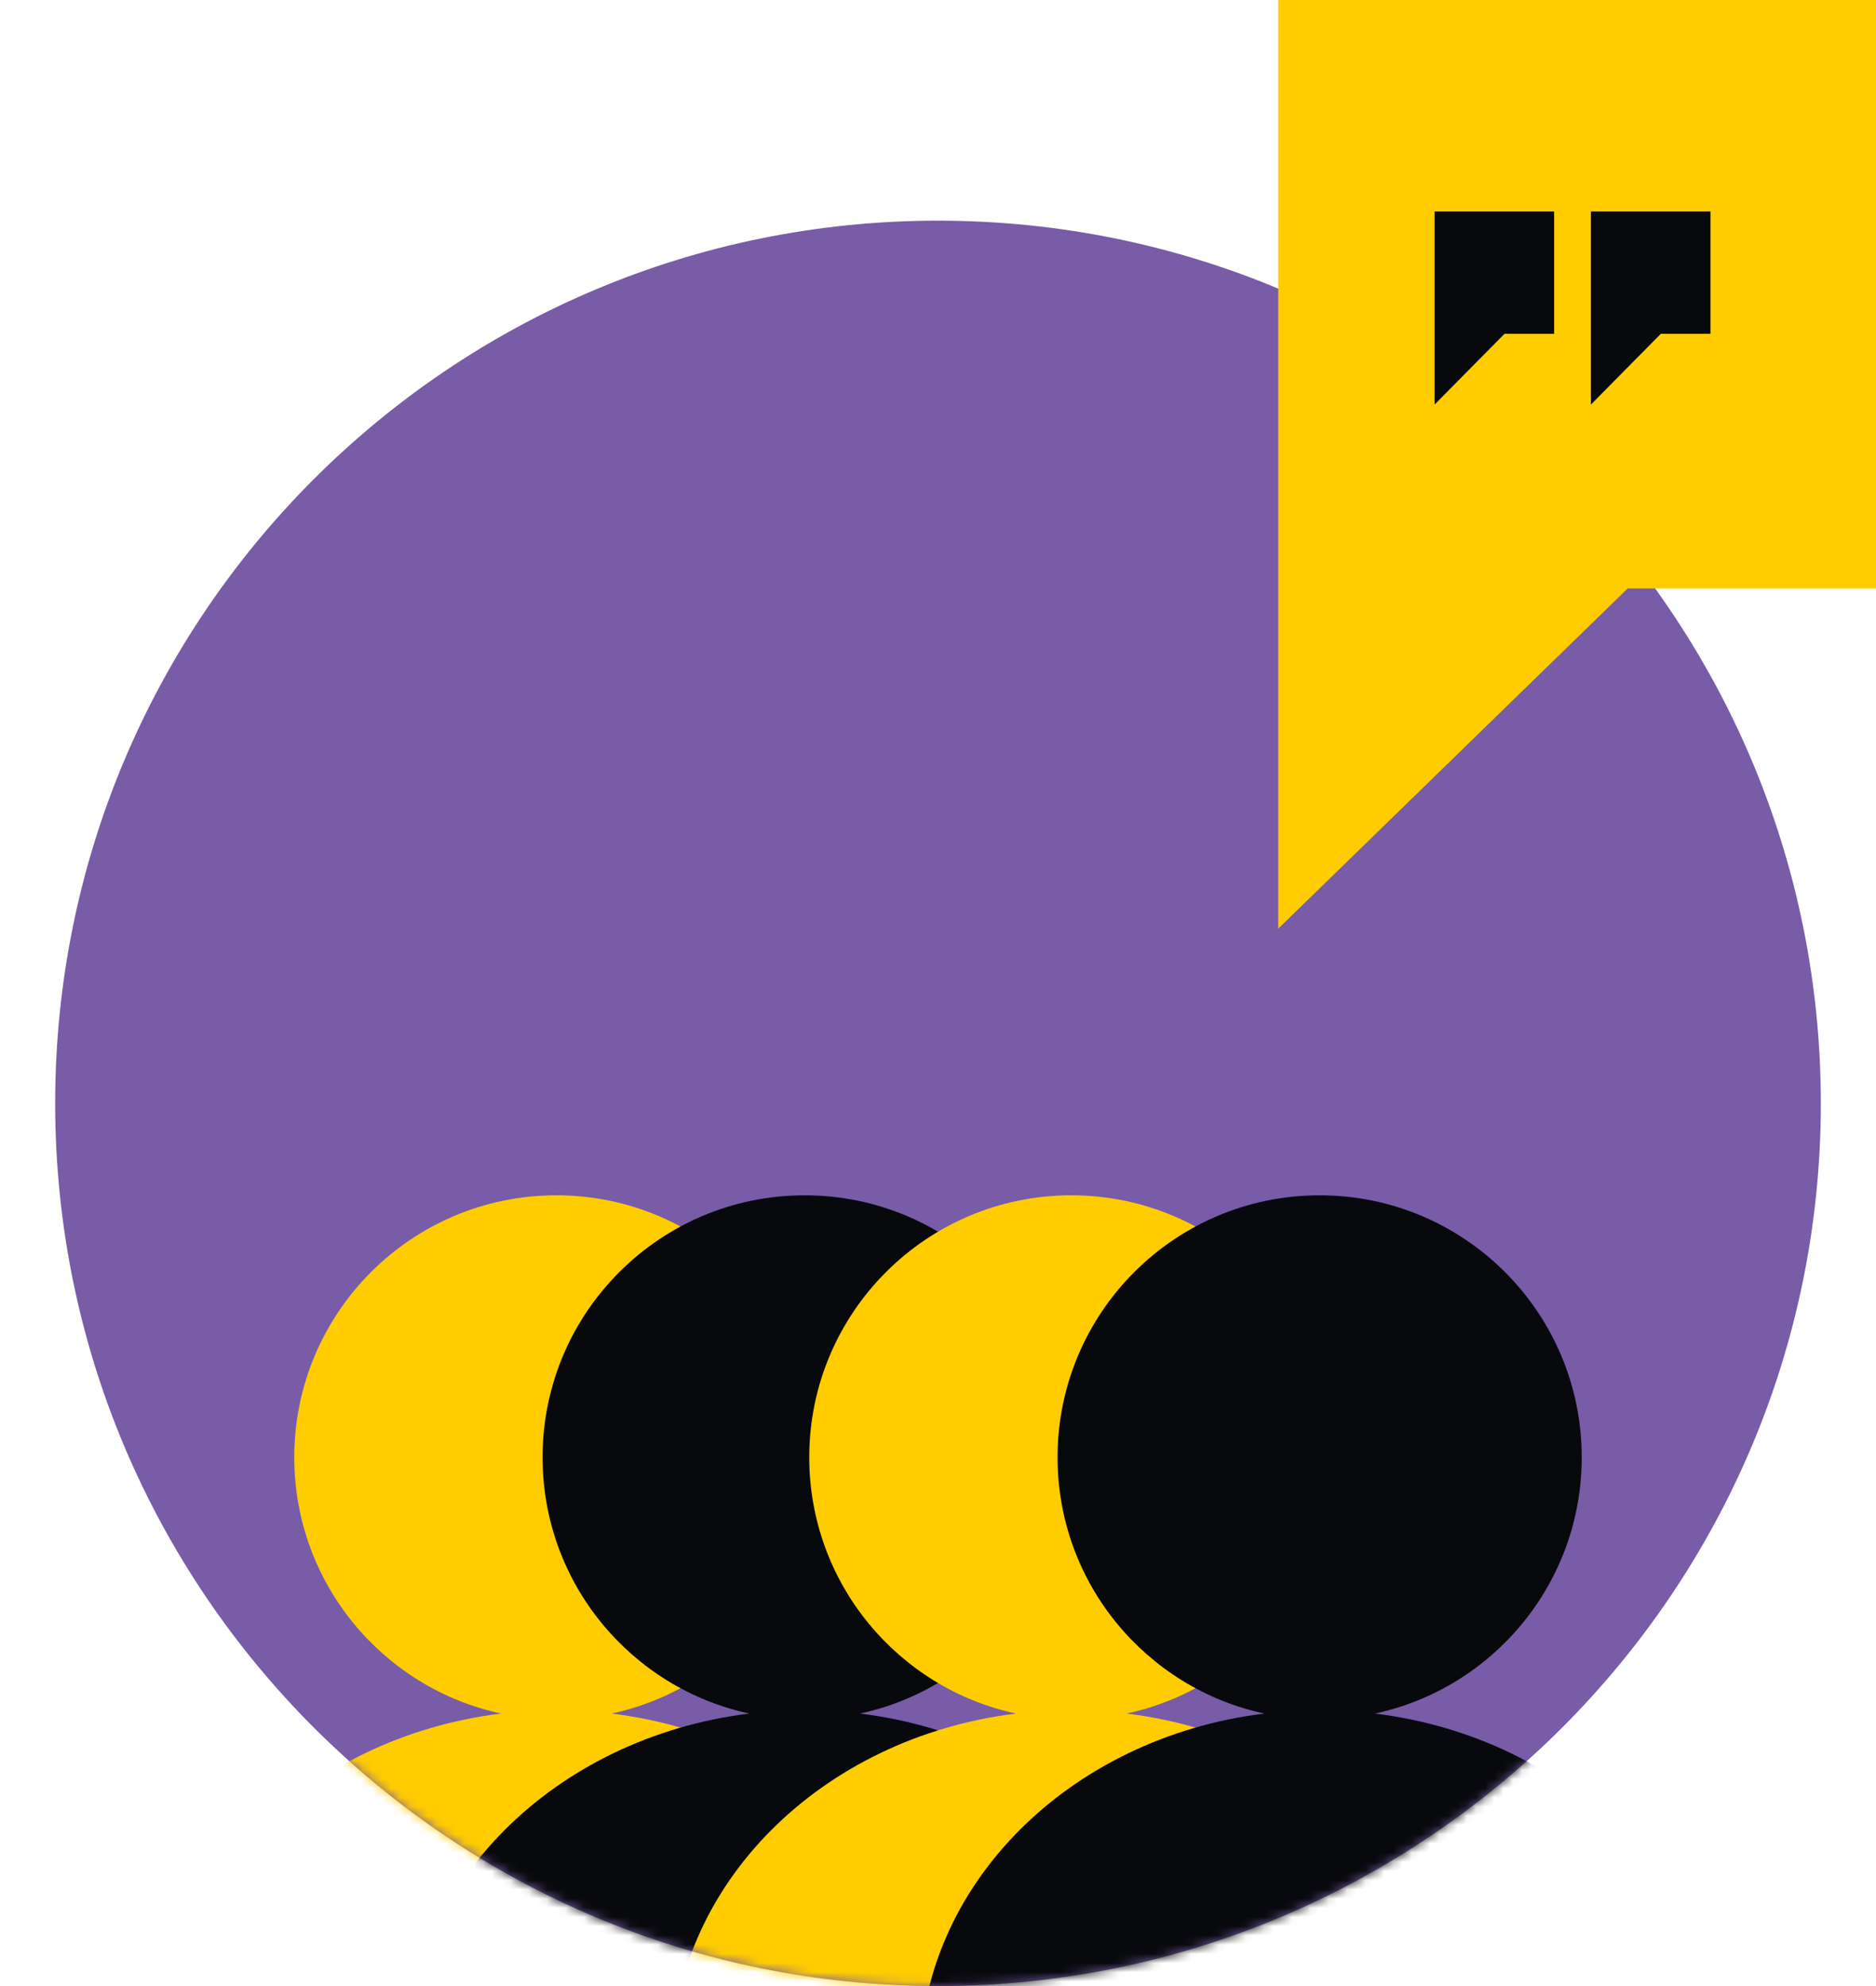
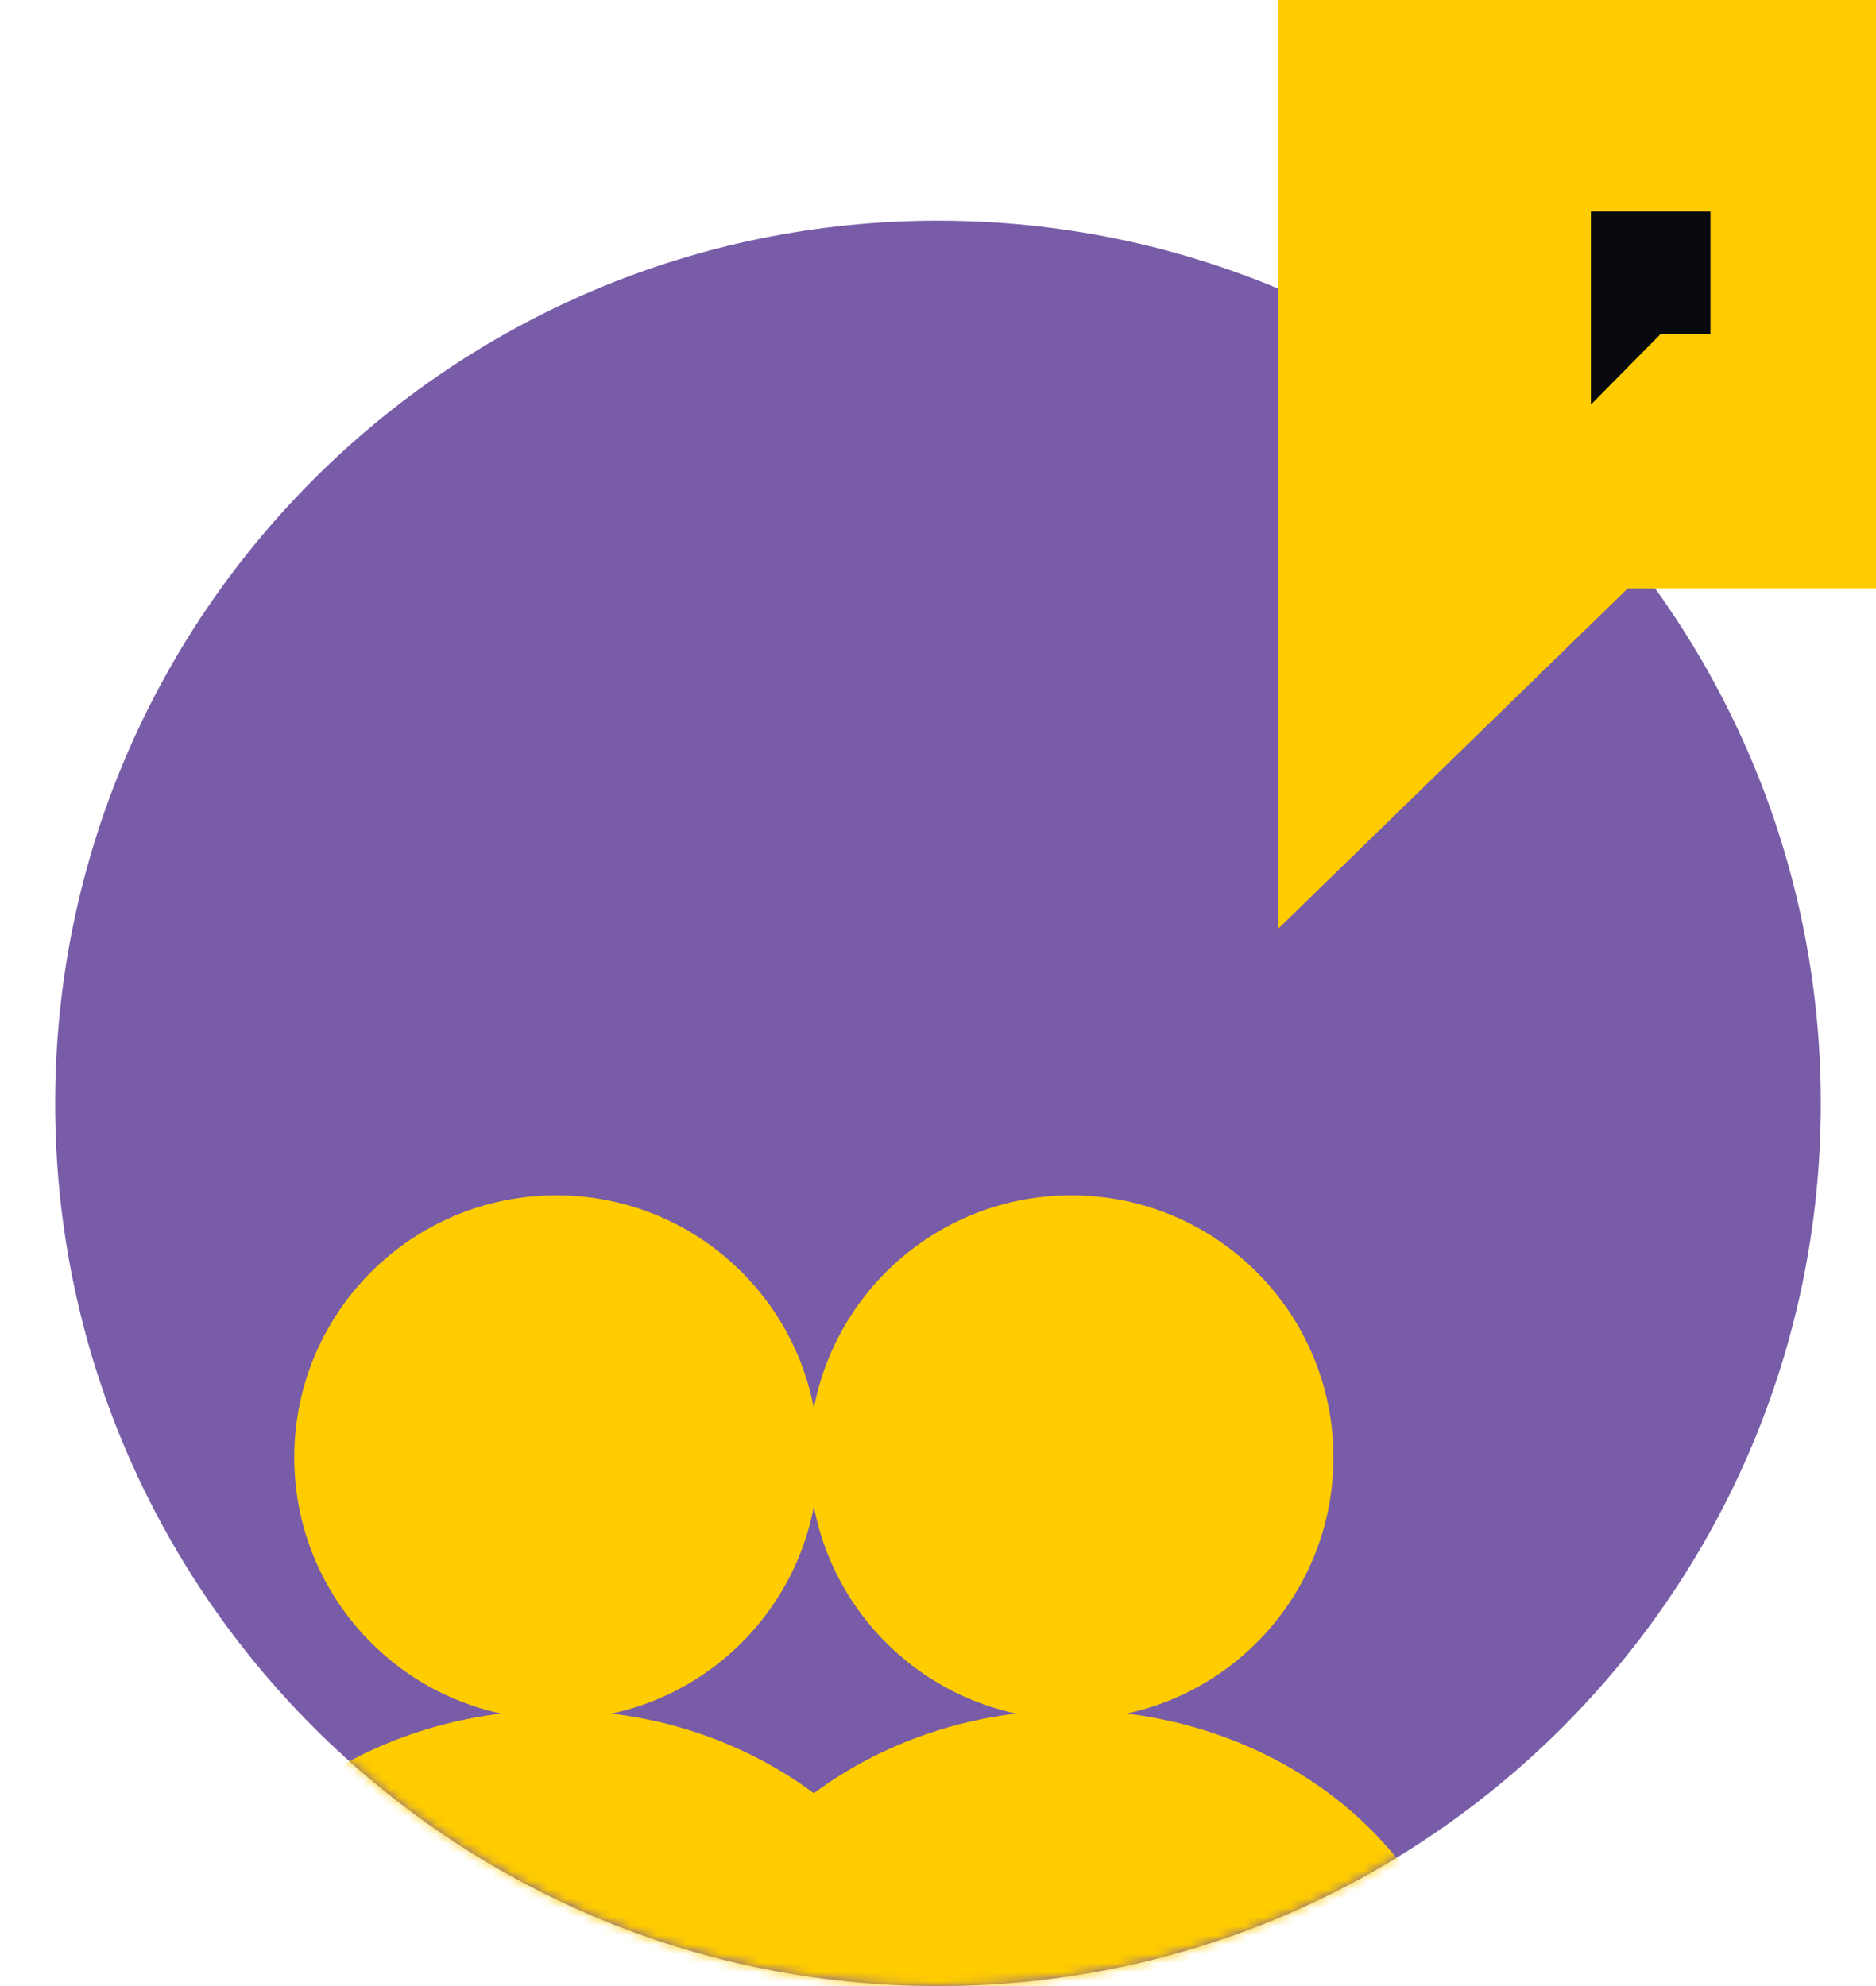
<svg xmlns="http://www.w3.org/2000/svg" width="204" height="216" viewBox="0 0 204 216" fill="none">
  <path d="M102 216C155.019 216 198 173.019 198 120C198 66.981 155.019 24 102 24C48.981 24 6 66.981 6 120C6 173.019 48.981 216 102 216Z" fill="#785CA7" />
  <mask id="mask0_241_5833" style="mask-type:alpha" maskUnits="userSpaceOnUse" x="6" y="24" width="192" height="192">
    <path d="M102 216C155.019 216 198 173.019 198 120C198 66.981 155.019 24 102 24C48.981 24 6 66.981 6 120C6 173.019 48.981 216 102 216Z" fill="#FC0000" />
  </mask>
  <g mask="url(#mask0_241_5833)">
    <path d="M66.512 186.365C79.365 183.605 89 172.178 89 158.5C89 142.76 76.24 130 60.5 130C44.76 130 32 142.76 32 158.5C32 172.178 41.635 183.605 54.488 186.365C33.309 188.956 17 205.042 17 224.5C17 245.763 36.476 263 60.5 263C84.524 263 104 245.763 104 224.5C104 205.042 87.691 188.956 66.512 186.365Z" fill="#FFCC00" />
-     <path d="M93.512 186.365C106.365 183.605 116 172.178 116 158.5C116 142.76 103.24 130 87.5 130C71.76 130 59 142.76 59 158.5C59 172.178 68.635 183.605 81.488 186.365C60.309 188.956 44 205.042 44 224.5C44 245.763 63.476 263 87.5 263C111.524 263 131 245.763 131 224.5C131 205.042 114.691 188.956 93.512 186.365Z" fill="#08090D" />
    <path d="M122.512 186.365C135.365 183.605 145 172.178 145 158.5C145 142.76 132.24 130 116.5 130C100.76 130 88 142.76 88 158.5C88 172.178 97.635 183.605 110.488 186.365C89.309 188.956 73 205.042 73 224.5C73 245.763 92.476 263 116.5 263C140.524 263 160 245.763 160 224.5C160 205.042 143.691 188.956 122.512 186.365Z" fill="#FFCC00" />
-     <path d="M149.512 186.365C162.365 183.605 172 172.178 172 158.5C172 142.76 159.24 130 143.5 130C127.76 130 115 142.76 115 158.5C115 172.178 124.635 183.605 137.488 186.365C116.309 188.956 100 205.042 100 224.5C100 245.763 119.476 263 143.5 263C167.524 263 187 245.763 187 224.5C187 205.042 170.691 188.956 149.512 186.365Z" fill="#08090D" />
  </g>
  <path d="M204 3.8147e-06L139 0V101L177 64H204V3.8147e-06Z" fill="#FFCC00" />
-   <path d="M169 23L156 23V44L163.6 36.307H169V23Z" fill="#08090D" />
  <path d="M186 23L173 23V44L180.6 36.307H186V23Z" fill="#08090D" />
</svg>